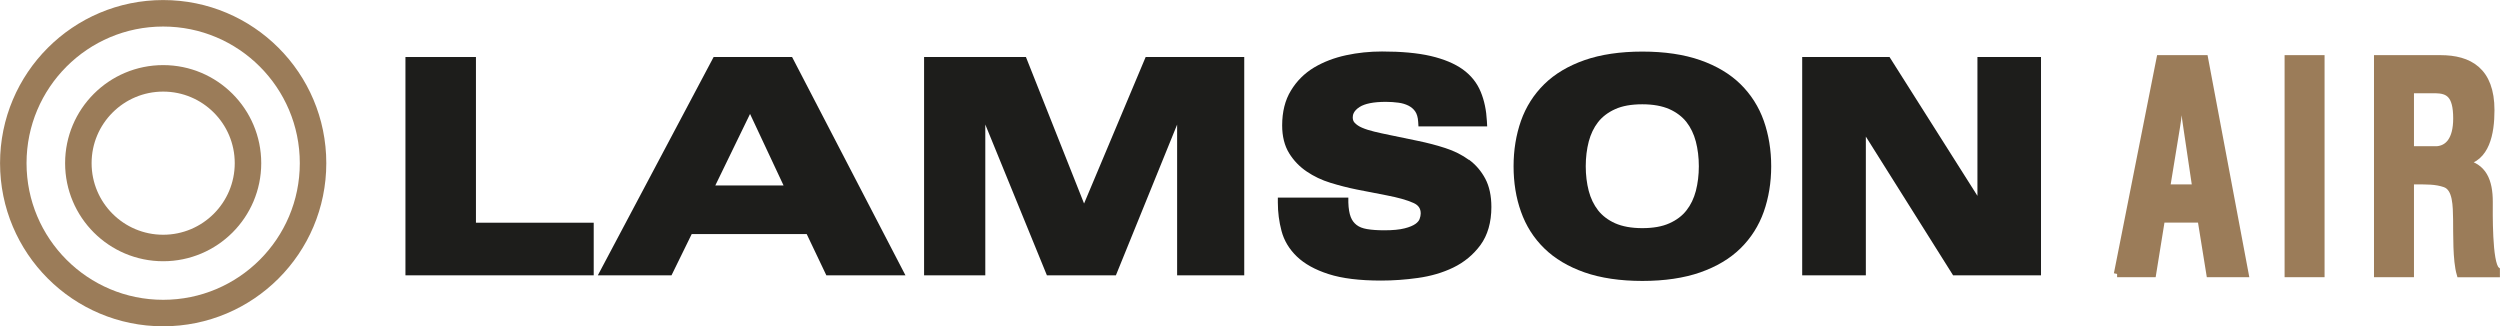
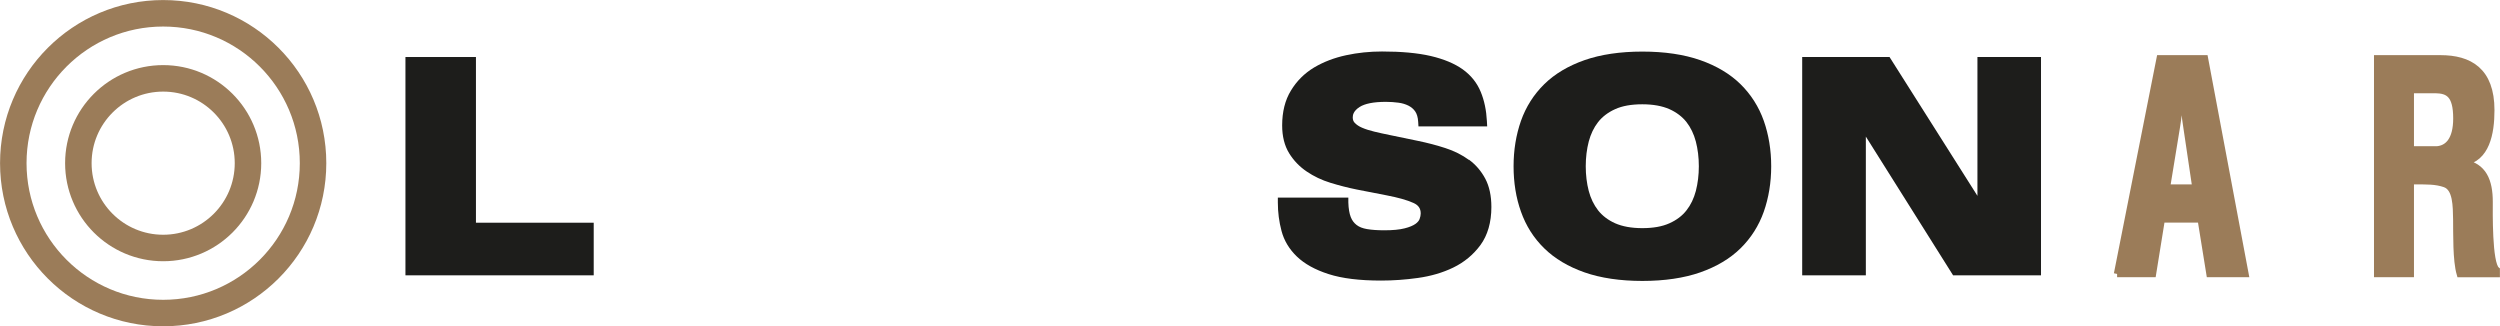
<svg xmlns="http://www.w3.org/2000/svg" id="Layer_1" viewBox="0 0 267.05 34.86">
  <defs>
    <style>.cls-1{fill:none;stroke-width:2.83px;}.cls-1,.cls-2{stroke:#9b7c59;}.cls-3{fill:#1d1d1b;}.cls-2{fill:#9b7c59;stroke-width:.7px;}</style>
  </defs>
  <polygon class="cls-3" points="50.84 6.09 43.31 6.09 43.31 29.41 63.42 29.41 63.42 23.79 50.84 23.79 50.84 6.09" />
-   <path class="cls-3" d="m76.23,6.09l-12.37,23.32h7.87l2.16-4.41h12.28l2.1,4.41h8.45l-12.11-23.32h-8.38Zm7.47,13.72h-7.29l3.71-7.64,3.58,7.64Z" />
-   <polygon class="cls-3" points="115.8 21.74 109.59 6.09 98.71 6.09 98.71 29.41 105.25 29.41 105.25 13.3 111.83 29.41 119.2 29.41 125.74 13.31 125.74 29.41 132.91 29.41 132.91 6.09 122.38 6.09 115.8 21.74" />
  <path class="cls-3" d="m156.91,17.08c-.71-.52-1.55-.95-2.51-1.26-.92-.3-1.91-.56-2.93-.77l-2.99-.62c-.59-.12-1.15-.24-1.68-.37-.5-.12-.94-.26-1.31-.42-.33-.14-.59-.32-.78-.52-.15-.16-.21-.34-.21-.58,0-.27.08-.69.73-1.11.56-.36,1.5-.55,2.81-.55.47,0,.92.03,1.35.09.39.05.75.16,1.07.32.29.15.53.35.71.61.18.26.29.63.32,1.11l.03.49h7.34l-.03-.56c-.06-1.16-.28-2.22-.66-3.13-.39-.95-1.03-1.76-1.92-2.4-.87-.62-2.02-1.1-3.43-1.43-1.38-.32-3.13-.48-5.19-.48-1.3,0-2.6.13-3.84.4-1.26.27-2.41.71-3.42,1.31-1.03.62-1.86,1.45-2.47,2.46-.63,1.02-.94,2.28-.94,3.73,0,1.16.25,2.16.74,2.96.48.78,1.11,1.44,1.88,1.96.75.51,1.6.92,2.55,1.21.91.28,1.84.52,2.78.71l3.18.62c1.25.24,2.22.51,2.9.82.53.24.77.59.77,1.12,0,.18-.04.38-.12.6-.07.18-.21.35-.43.51-.25.18-.64.35-1.16.48-.54.14-1.27.21-2.16.21-.73,0-1.35-.04-1.87-.13-.46-.08-.83-.22-1.11-.44-.27-.21-.48-.48-.62-.84-.15-.38-.24-.91-.26-1.56v-.52h-7.53v.53c0,1.03.13,2.04.39,3.02.27,1.03.82,1.95,1.64,2.74.81.78,1.95,1.42,3.4,1.88,1.42.46,3.3.69,5.59.69,1.27,0,2.6-.09,3.94-.28,1.37-.19,2.65-.56,3.78-1.11,1.16-.56,2.14-1.37,2.9-2.4.77-1.05,1.17-2.43,1.17-4.07,0-1.19-.22-2.21-.65-3.02-.43-.81-1.01-1.49-1.74-2.03Z" />
  <path class="cls-3" d="m185.92,8.99c-1.12-1.1-2.57-1.96-4.31-2.57-1.72-.6-3.8-.91-6.17-.91s-4.45.31-6.17.91c-1.74.61-3.19,1.47-4.31,2.57-1.12,1.1-1.96,2.42-2.49,3.92-.52,1.48-.79,3.11-.79,4.85s.26,3.37.79,4.85c.53,1.5,1.36,2.82,2.49,3.92,1.12,1.1,2.57,1.96,4.31,2.57,1.72.6,3.8.91,6.17.91s4.45-.31,6.17-.91c1.74-.61,3.19-1.47,4.31-2.57,1.12-1.1,1.96-2.42,2.49-3.92.52-1.48.79-3.11.79-4.85s-.27-3.37-.79-4.85c-.53-1.5-1.37-2.82-2.49-3.92Zm-5.77,13.48c-.45.58-1.06,1.04-1.82,1.38-.77.35-1.74.52-2.9.52s-2.13-.18-2.9-.52c-.76-.34-1.37-.81-1.82-1.38-.46-.59-.79-1.28-1-2.07-.21-.81-.32-1.7-.32-2.64s.11-1.83.32-2.64c.21-.79.54-1.49,1-2.08.45-.57,1.06-1.04,1.82-1.38.77-.35,1.74-.52,2.9-.52s2.13.18,2.9.52c.76.34,1.37.81,1.82,1.38.46.59.79,1.29,1,2.08.21.82.32,1.7.32,2.64s-.11,1.82-.32,2.64c-.21.79-.54,1.49-1,2.07Z" />
  <polygon class="cls-3" points="211.23 6.09 211.23 20.92 201.84 6.09 192.51 6.09 192.51 29.41 199.31 29.41 199.31 14.59 208.63 29.41 218.02 29.41 218.02 6.09 211.23 6.09" />
  <circle class="cls-1" cx="17.43" cy="17.43" r="16.01" />
  <circle class="cls-1" cx="17.43" cy="17.43" r="9.06" />
  <path class="cls-2" d="m226.15,29.26l4.56-23.02h4.81l4.33,23.02h-3.82l-.94-5.83h-4.18l-.94,5.83h-3.82Zm5.32-9.21h3.06l-.97-6.54c-.18-1.08-.25-2.12-.36-3.19-.03-.52-.08-1.04-.13-1.54h-.05c-.05.49-.1,1.01-.13,1.54-.1,1.07-.18,2.12-.36,3.19l-1.07,6.54Z" />
-   <path class="cls-2" d="m244.39,29.26V6.24h3.57v23.02h-3.57Z" />
  <path class="cls-2" d="m257.51,19.35v9.91h-3.57V6.24h6.75c3.08,0,5.42,1.29,5.42,5.53,0,2.52-.53,5.16-2.93,5.56v.06c2.11.34,2.75,1.96,2.75,4.17,0,.95-.1,6.6.76,7.28v.43h-3.92c-.43-1.47-.36-4.3-.38-5.83-.03-1.41,0-3.35-1.22-3.78-.97-.34-2.01-.31-3.03-.31h-.64Zm0-3.38h2.8c1.17-.09,2.09-1.01,2.09-3.32,0-2.58-.89-3.01-2.24-3.04h-2.65v6.35Z" />
</svg>